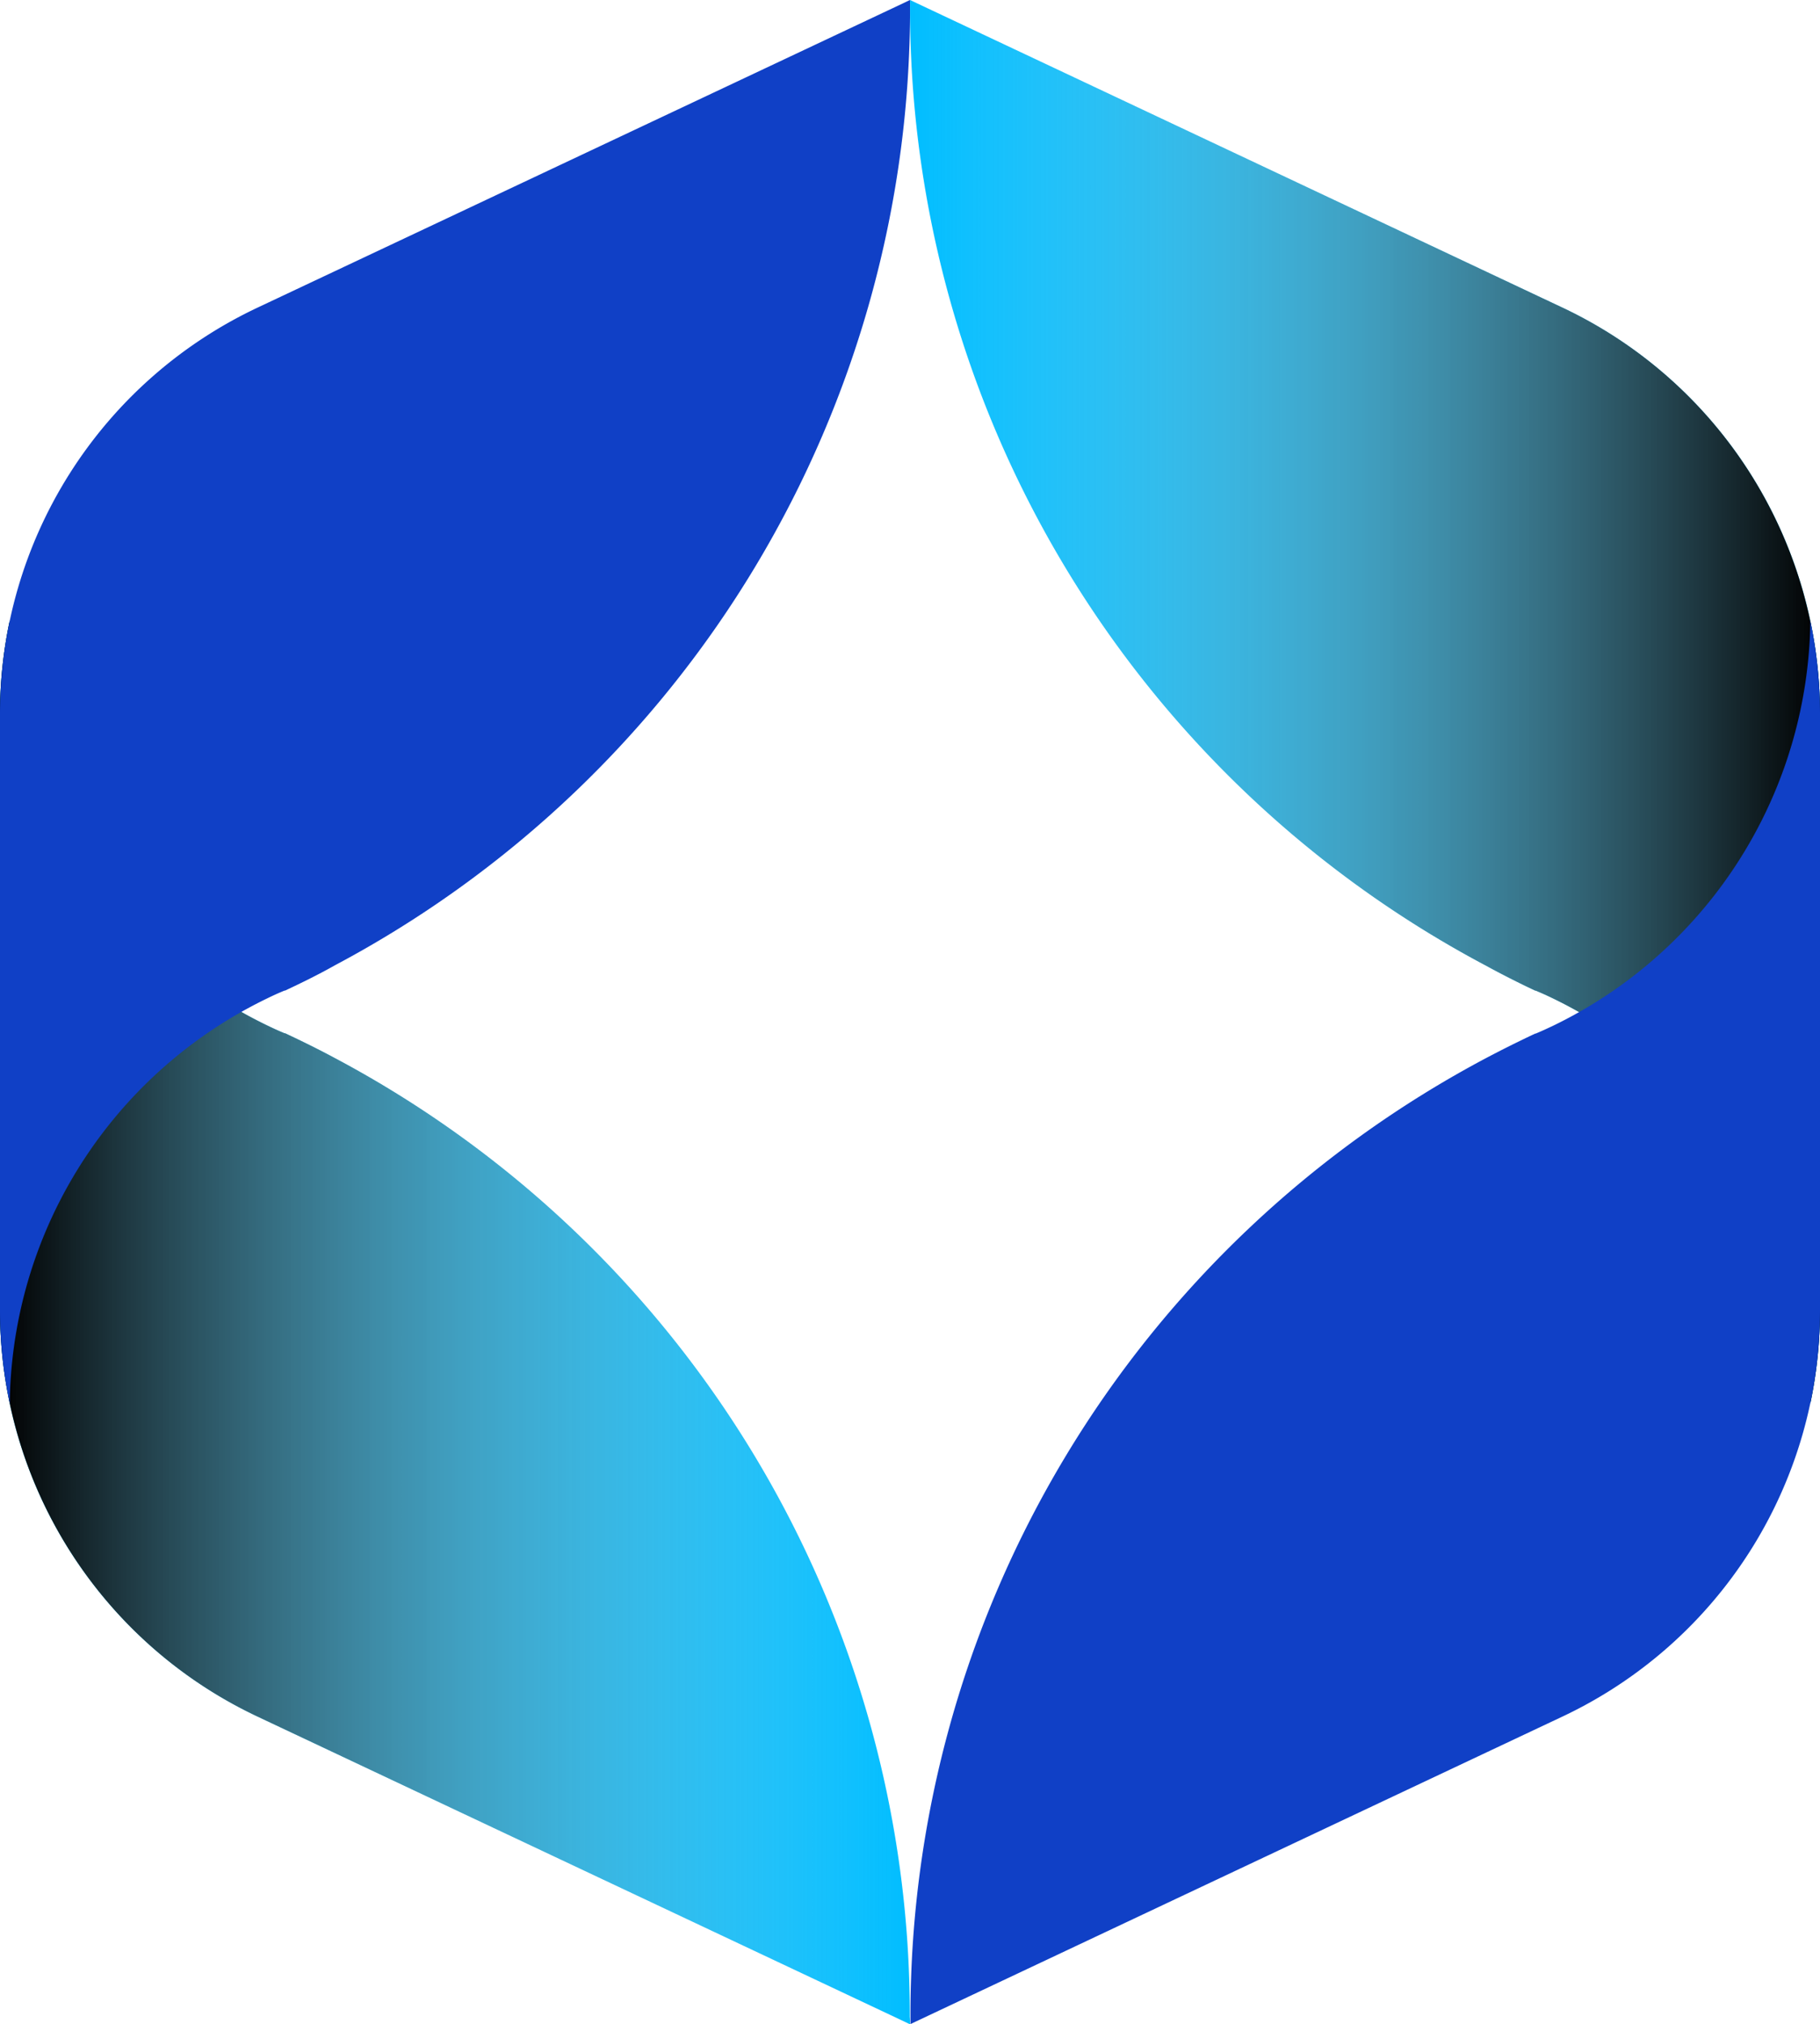
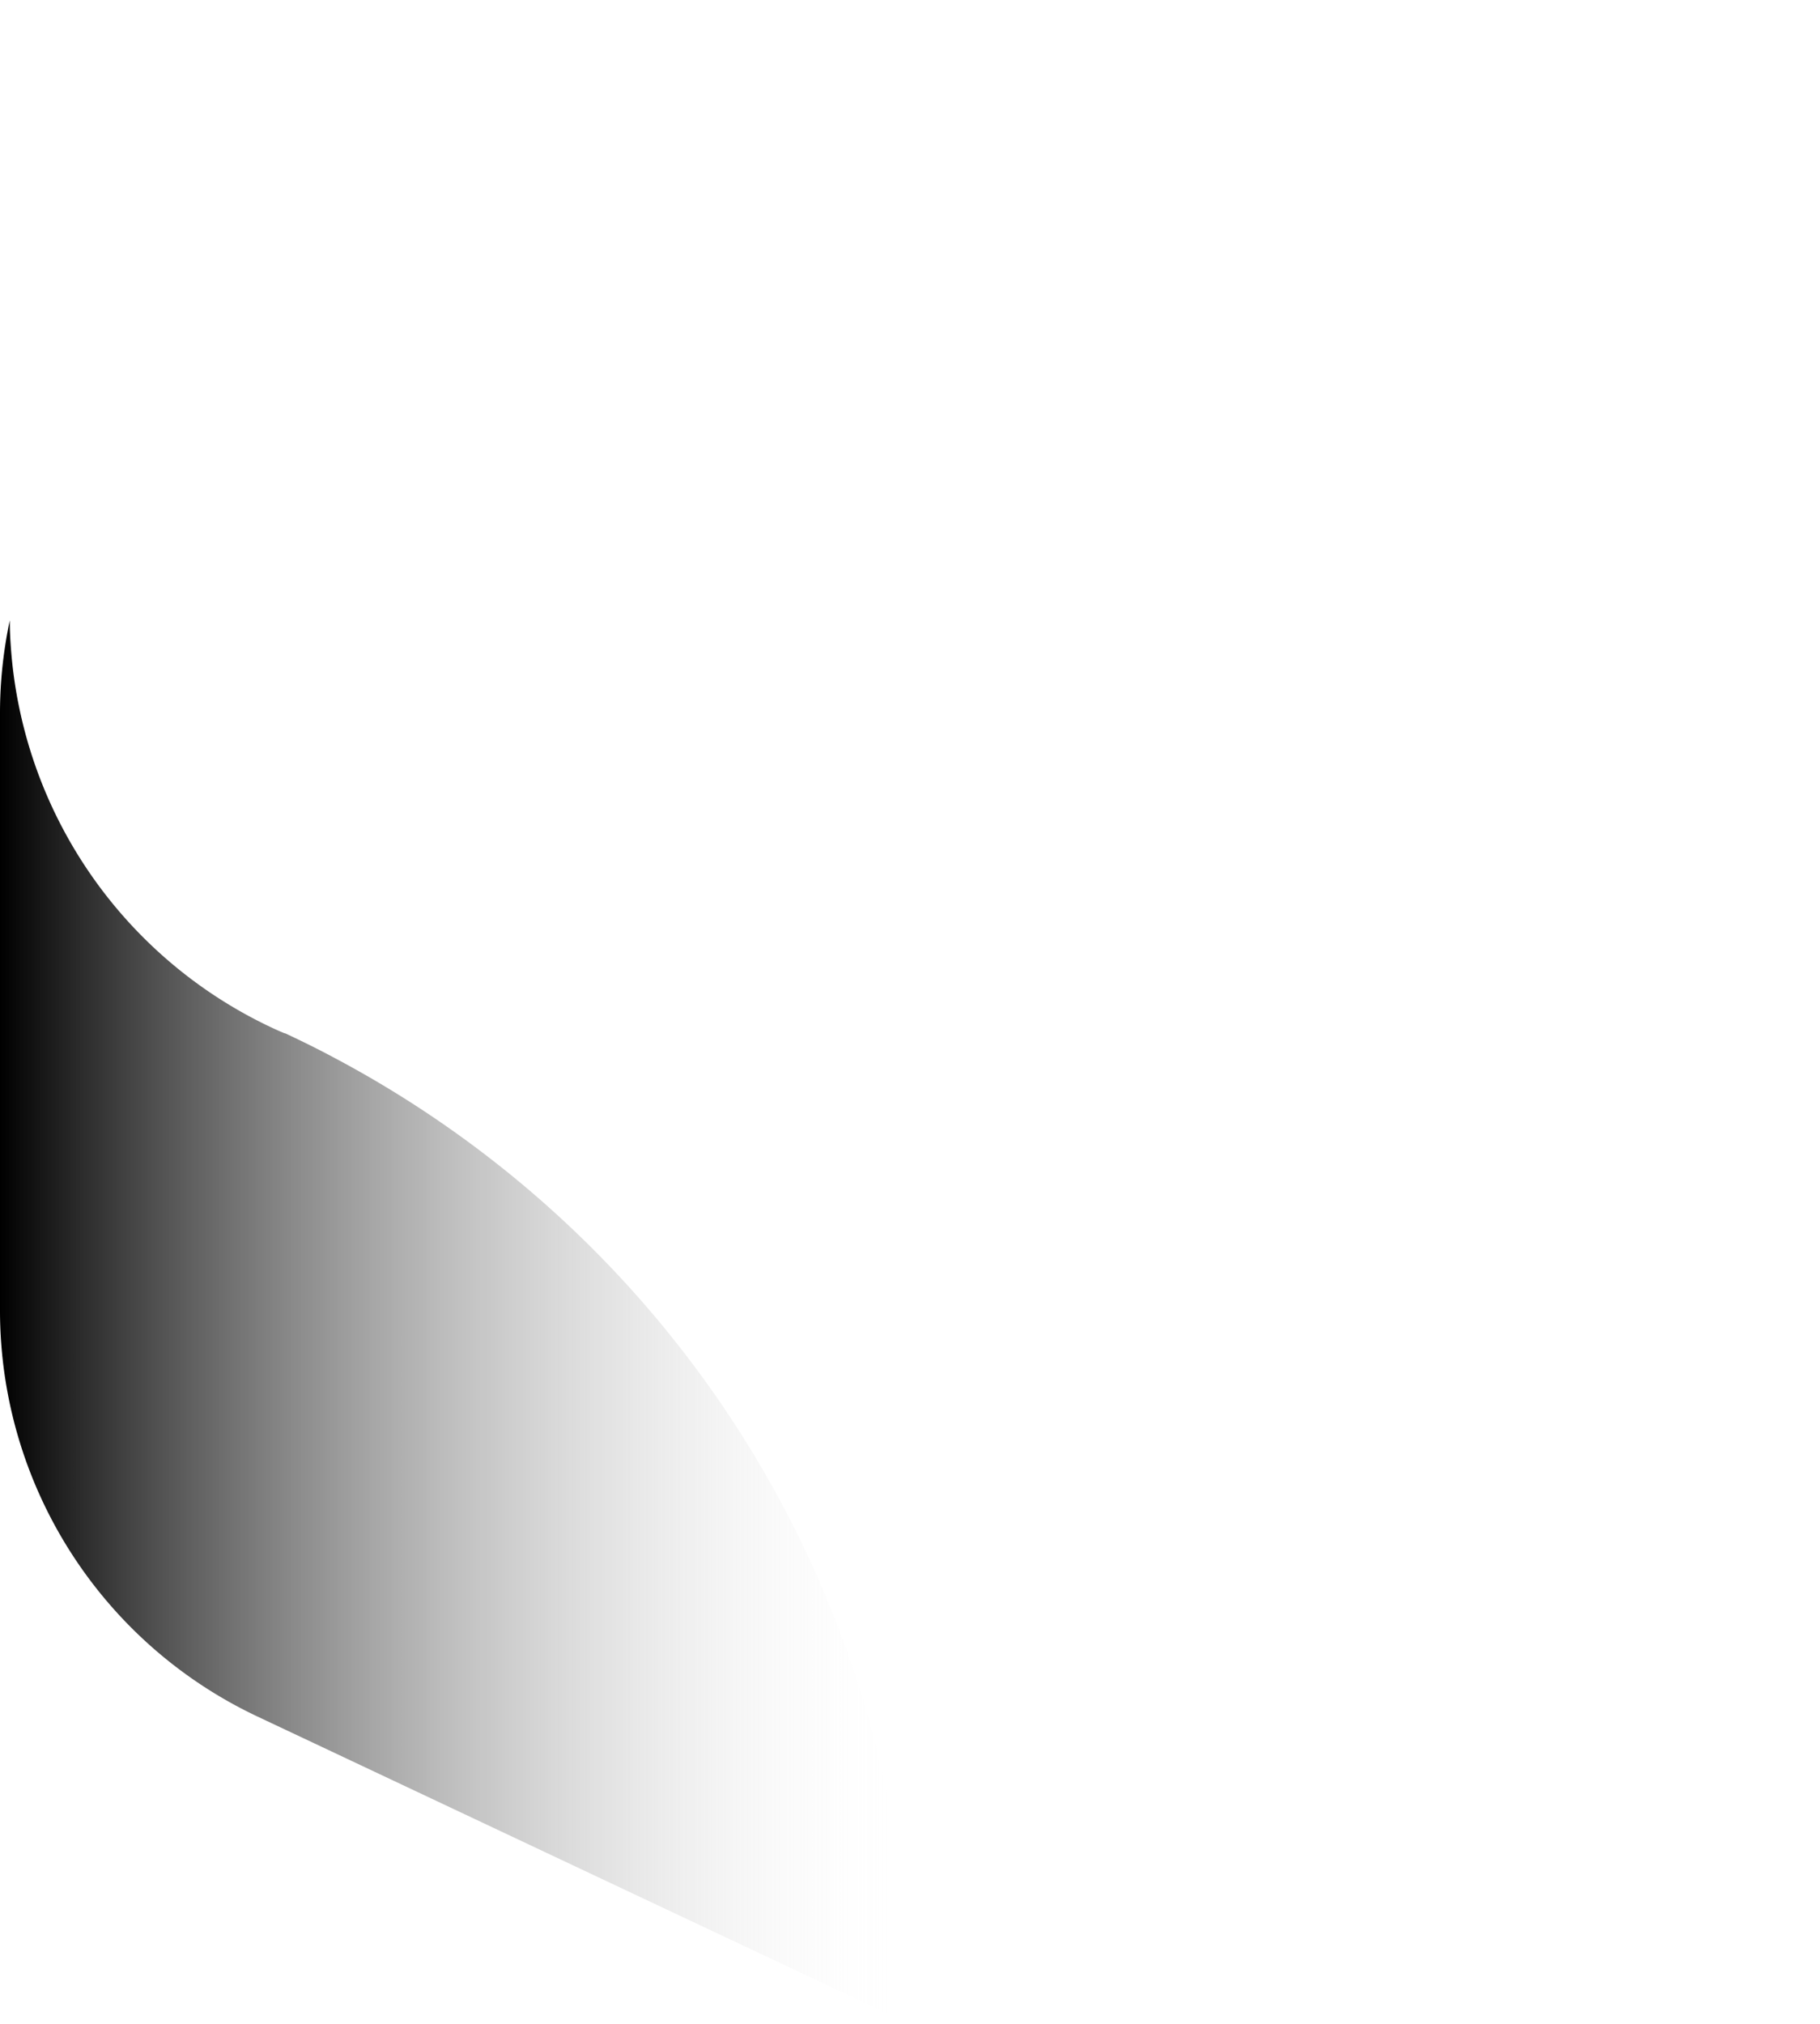
<svg xmlns="http://www.w3.org/2000/svg" xmlns:xlink="http://www.w3.org/1999/xlink" viewBox="0 0 215.69 239.88">
  <defs>
    <style>.cls-1{isolation:isolate;}.cls-2{fill:#00bdff;}.cls-3,.cls-5{mix-blend-mode:overlay;}.cls-3{fill:url(#未命名的渐变_6);}.cls-4{fill:#1040c6;}.cls-5{fill:url(#未命名的渐变_6-2);}</style>
    <linearGradient id="未命名的渐变_6" y1="156.72" x2="107.85" y2="156.72" gradientUnits="userSpaceOnUse">
      <stop offset="0" />
      <stop offset="1" stop-color="#fff" stop-opacity="0" />
    </linearGradient>
    <linearGradient id="未命名的渐变_6-2" x1="270.25" y1="-379.64" x2="378.1" y2="-379.64" gradientTransform="translate(485.94 -296.48) rotate(180)" xlink:href="#未命名的渐变_6" />
  </defs>
  <g class="cls-1">
    <g id="图层_1" data-name="图层 1">
-       <path class="cls-2" d="M107.84,239.88l-.75-.36-76.56-36.1A53.21,53.21,0,0,1,0,155.28V84.6A52.56,52.56,0,0,1,.54,77c.17-1.17.37-2.34.62-3.48,0,1.17.06,2.34.15,3.49a54,54,0,0,0,30.4,44.53l0,0c.65.31,1.31.62,2,.9a.09.09,0,0,0,.07,0c2,.94,4,1.92,5.91,2.95a128.33,128.33,0,0,1,68.13,113.38V239C107.85,239.31,107.85,239.6,107.84,239.88Z" />
      <path class="cls-3" d="M107.84,239.88l-.75-.36-76.56-36.1A53.21,53.21,0,0,1,0,155.28V84.6A52.56,52.56,0,0,1,.54,77c.17-1.17.37-2.34.62-3.48,0,1.17.06,2.34.15,3.49a54,54,0,0,0,30.4,44.53l0,0c.65.31,1.31.62,2,.9a.09.09,0,0,0,.07,0c2,.94,4,1.92,5.91,2.95a128.33,128.33,0,0,1,68.13,113.38V239C107.85,239.31,107.85,239.6,107.84,239.88Z" />
-       <path class="cls-4" d="M107.84,0l-.75.36L30.53,36.45A53.22,53.22,0,0,0,0,84.59v70.69a52.66,52.66,0,0,0,.54,7.56c.17,1.17.37,2.33.62,3.48,0-1.18.06-2.34.15-3.5a54,54,0,0,1,30.4-44.53l0,0c.65-.32,1.31-.62,2-.9a.09.09,0,0,1,.07,0c2-.94,4-1.92,5.91-3A128.36,128.36,0,0,0,107.85,1V.84C107.85.56,107.85.28,107.84,0Z" />
-       <path class="cls-2" d="M107.85,0l.76.36,76.55,36.09a53.22,53.22,0,0,1,30.53,48.14v70.69a52.66,52.66,0,0,1-.54,7.56c-.16,1.17-.37,2.33-.61,3.48,0-1.18-.06-2.34-.15-3.5A54.06,54.06,0,0,0,184,118.29l0,0c-.66-.32-1.32-.62-2-.9a.09.09,0,0,0-.06,0q-3-1.41-5.91-3A128.34,128.34,0,0,1,107.85,1V0Z" />
-       <path class="cls-5" d="M107.85,0l.76.36,76.55,36.09a53.22,53.22,0,0,1,30.53,48.14v70.69a52.66,52.66,0,0,1-.54,7.56c-.16,1.17-.37,2.33-.61,3.48,0-1.18-.06-2.34-.15-3.5A54.06,54.06,0,0,0,184,118.29l0,0c-.66-.32-1.32-.62-2-.9a.09.09,0,0,0-.06,0q-3-1.41-5.91-3A128.34,128.34,0,0,1,107.85,1V0Z" />
-       <path class="cls-4" d="M107.85,239.88l.76-.36,76.55-36.1a53.21,53.21,0,0,0,30.53-48.14V84.6a52.56,52.56,0,0,0-.54-7.56c-.16-1.17-.37-2.34-.61-3.48,0,1.17-.06,2.34-.15,3.49A54,54,0,0,1,184,121.58s0,0,0,0c-.66.31-1.32.62-2,.9a.09.09,0,0,1-.06,0q-3,1.41-5.91,2.95a128.31,128.31,0,0,0-68.13,113.38v1Z" />
    </g>
  </g>
</svg>